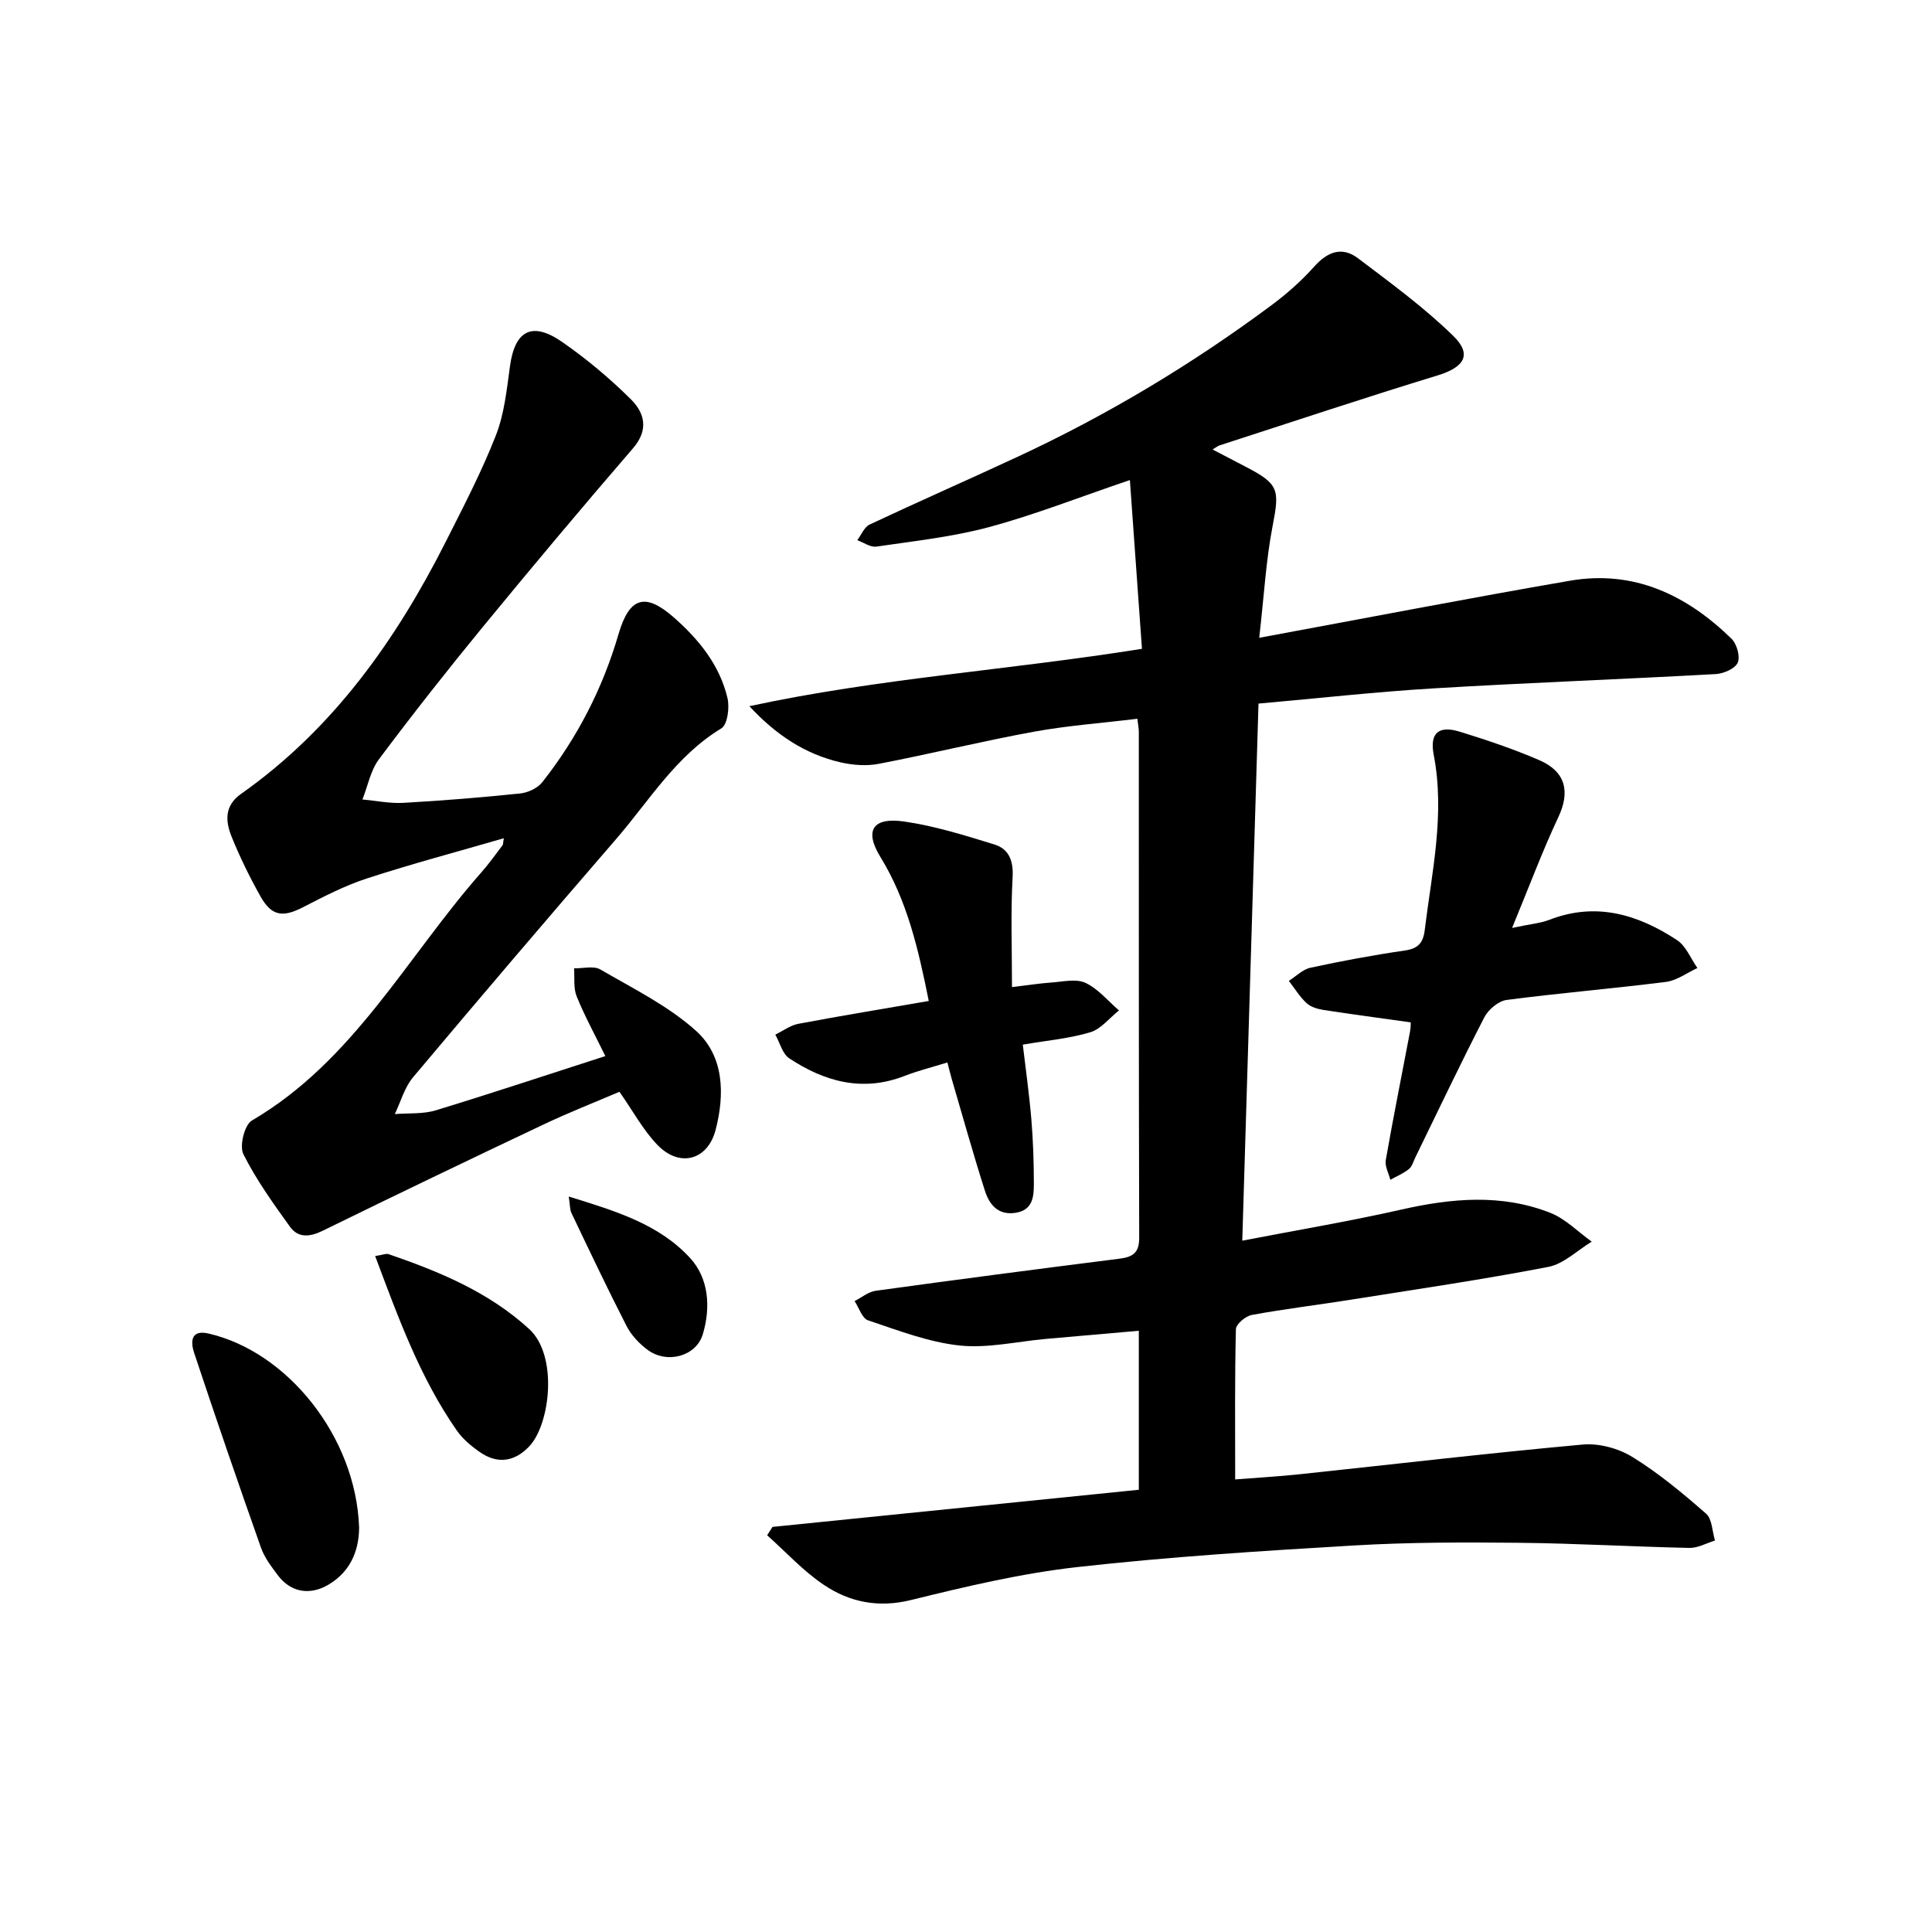
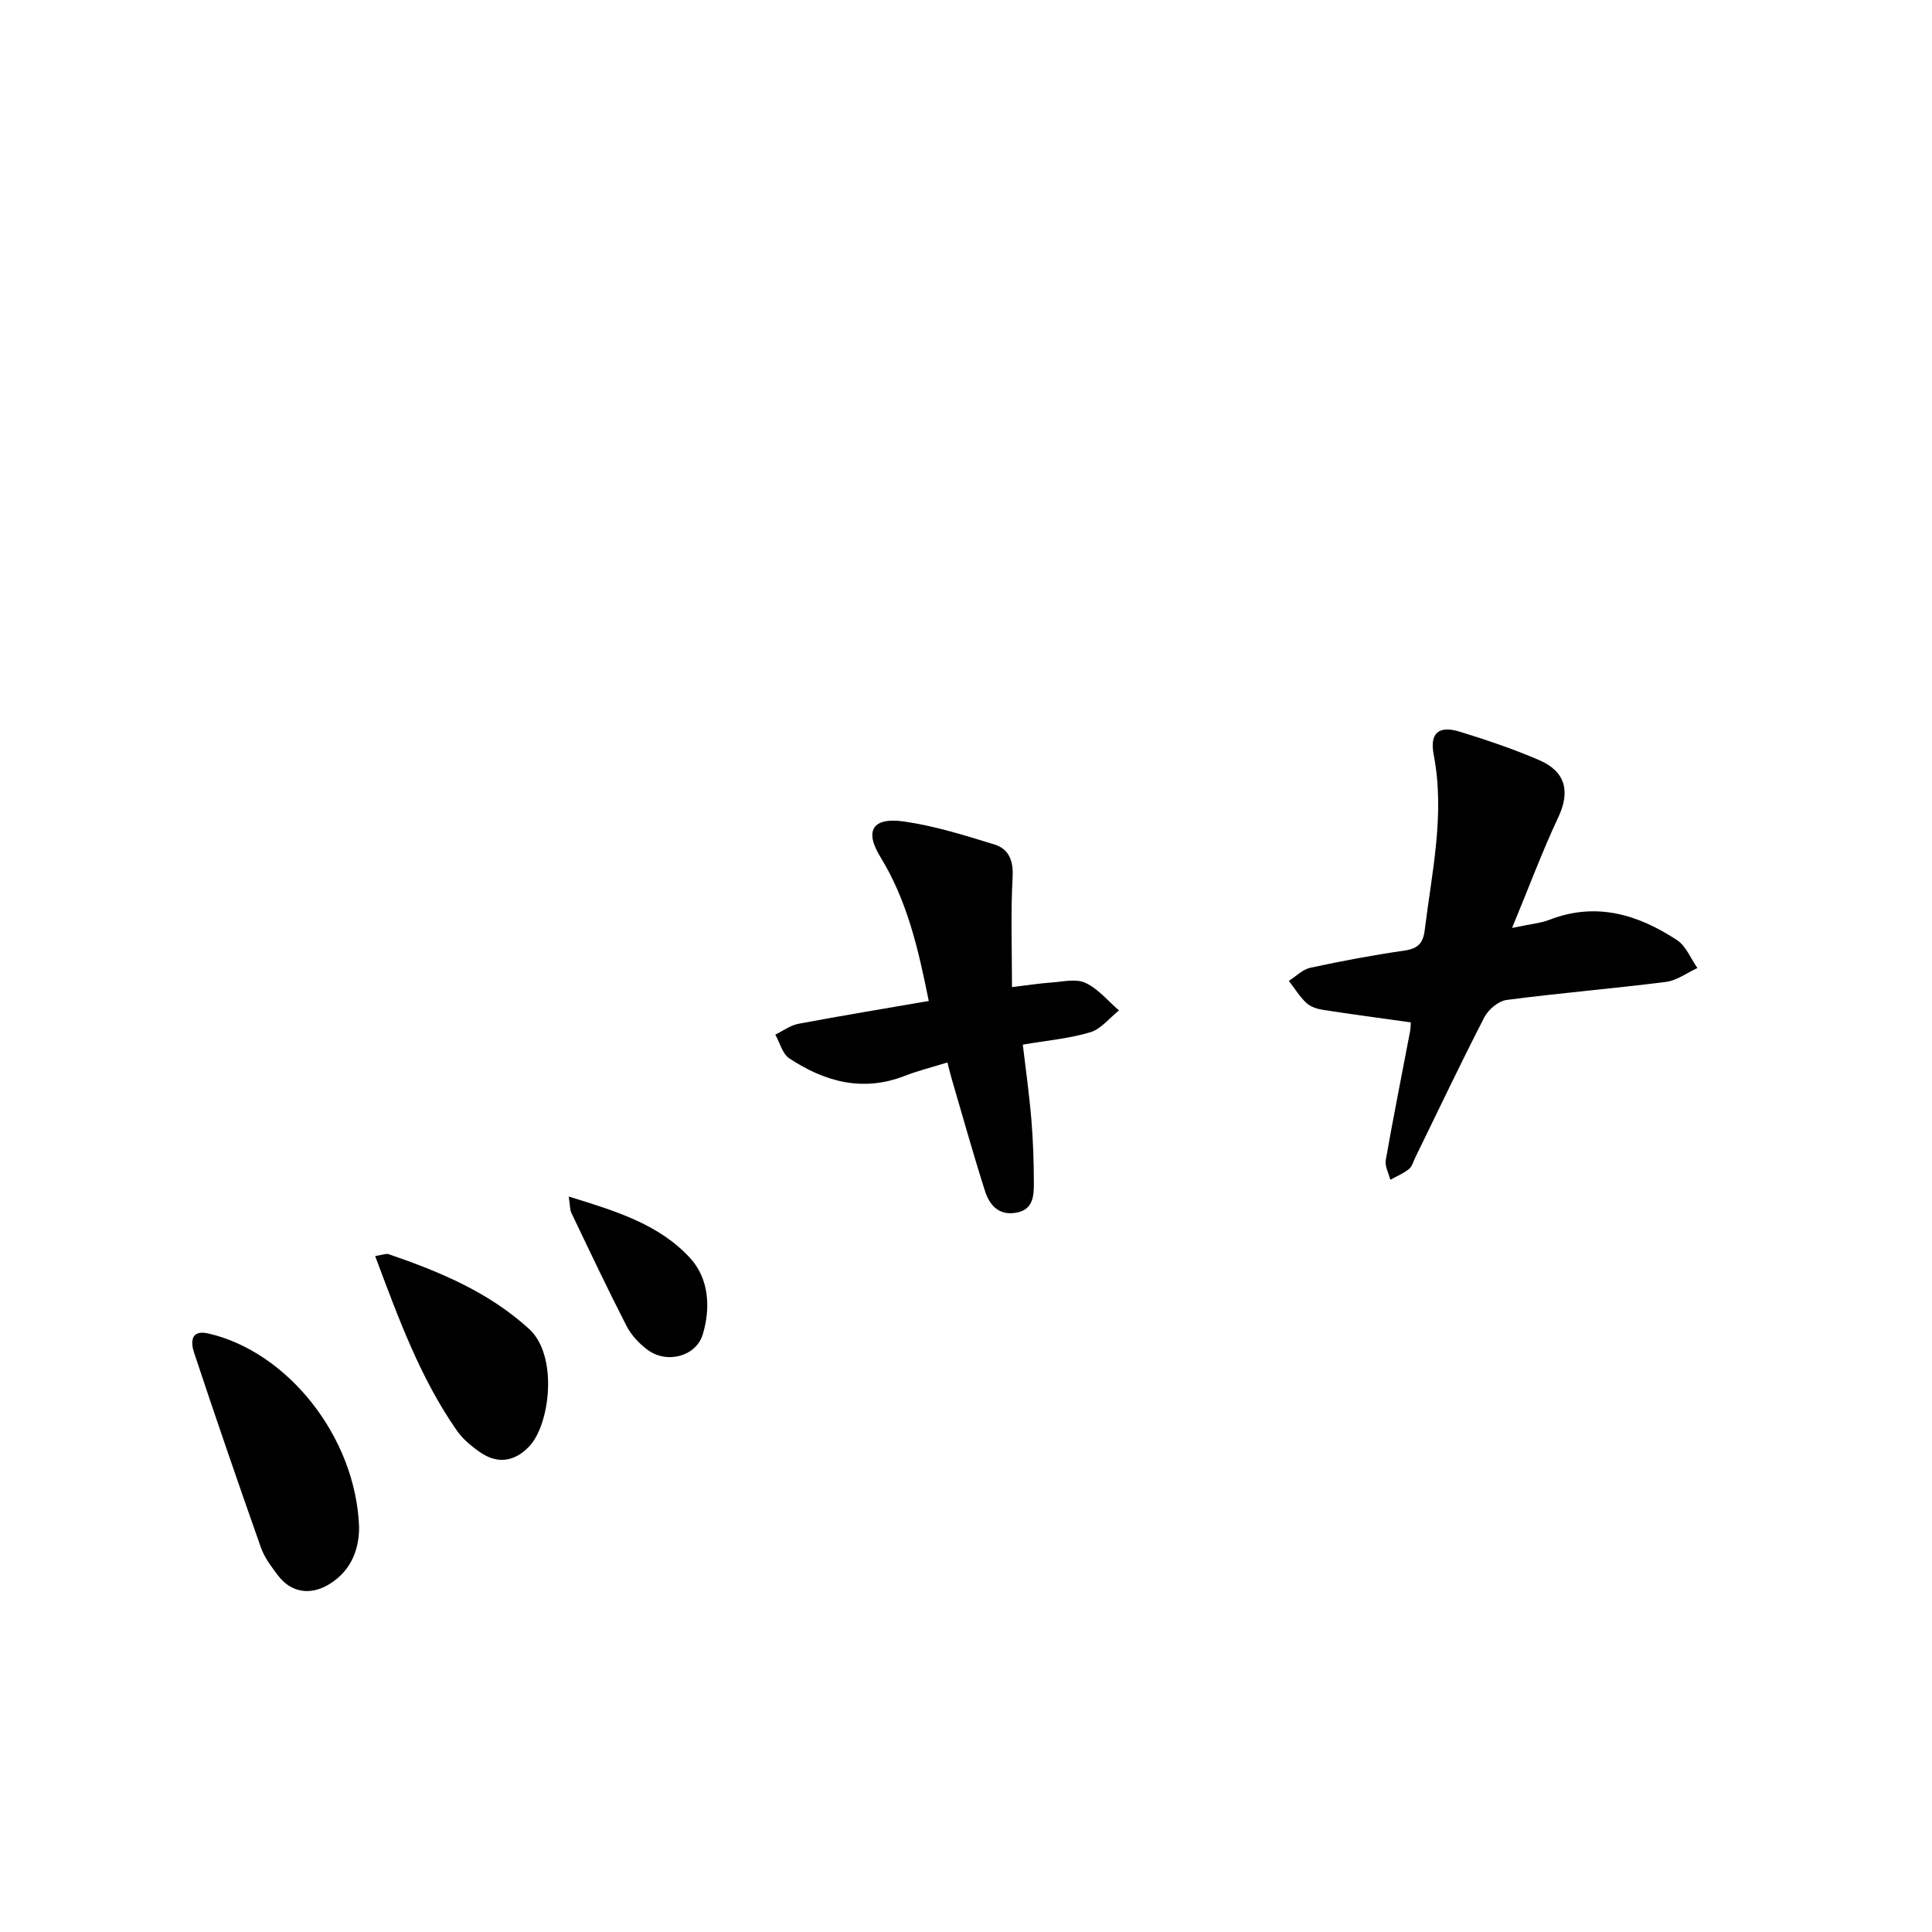
<svg xmlns="http://www.w3.org/2000/svg" enable-background="new 0 0 400 400" viewBox="0 0 400 400">
-   <path d="m159.94 316.13c25.18-2.55 50.35-5.11 75.84-7.69 0-11.05 0-21.6 0-32.92-6.4.56-12.78 1.11-19.16 1.68-6 .53-12.1 1.99-17.97 1.37-6.43-.69-12.71-3.13-18.93-5.21-1.24-.41-1.87-2.61-2.79-3.98 1.46-.74 2.85-1.93 4.37-2.14 16.78-2.31 33.58-4.51 50.39-6.63 2.78-.35 4.18-1.14 4.17-4.35-.1-34.93-.07-69.85-.08-104.78 0-.62-.13-1.23-.3-2.67-7.27.89-14.47 1.41-21.52 2.7-10.71 1.96-21.3 4.57-32 6.63-2.52.49-5.34.28-7.87-.29-7.39-1.68-13.48-5.74-18.94-11.64 26.59-5.75 53.69-7.47 81.28-11.88-.82-11.44-1.64-22.85-2.5-34.94-10.64 3.61-19.76 7.21-29.16 9.74-7.59 2.04-15.52 2.89-23.33 4.04-1.23.18-2.63-.86-3.95-1.33.84-1.11 1.44-2.72 2.56-3.24 10.17-4.78 20.47-9.3 30.66-14.04 18.61-8.65 36.12-19.16 52.58-31.4 3.16-2.35 6.17-5.02 8.79-7.95 2.76-3.09 5.75-4.25 9.08-1.74 6.76 5.12 13.68 10.17 19.72 16.07 4 3.91 2.25 6.51-3.25 8.19-15.09 4.61-30.07 9.61-45.09 14.47-.44.14-.82.47-1.49.86 2.58 1.35 4.64 2.43 6.71 3.5 7.04 3.63 7.19 4.76 5.72 12.35-1.37 7.06-1.76 14.31-2.77 23.14 22.46-4.15 43.36-8.2 64.34-11.82 13.24-2.28 24.16 2.96 33.44 12.01 1.1 1.07 1.84 3.69 1.29 4.95-.55 1.25-2.92 2.28-4.54 2.37-19.47 1.08-38.96 1.79-58.43 2.96-11.84.71-23.65 2.03-36.25 3.15-1.12 36.94-2.23 73.78-3.36 111.2 11.32-2.19 22.2-4.01 32.94-6.44 10.4-2.36 20.71-3.29 30.8.66 3.17 1.24 5.76 3.95 8.61 5.98-2.99 1.8-5.78 4.61-9 5.23-13.66 2.64-27.45 4.65-41.2 6.84-6.72 1.07-13.49 1.87-20.19 3.11-1.28.24-3.26 1.9-3.28 2.94-.25 10.13-.15 20.26-.15 31.11 4.37-.35 8.87-.6 13.33-1.07 19.54-2.07 39.05-4.37 58.61-6.15 3.37-.31 7.4.78 10.3 2.57 5.44 3.35 10.42 7.51 15.25 11.73 1.27 1.11 1.27 3.67 1.85 5.57-1.76.54-3.53 1.56-5.28 1.53-11.73-.25-23.46-.94-35.2-1.06-11.4-.12-22.83-.12-34.21.55-19.15 1.13-38.32 2.34-57.37 4.48-11.57 1.3-23.03 4.02-34.36 6.81-6.76 1.67-12.71.48-18.08-3.13-4.28-2.87-7.85-6.8-11.74-10.27.36-.59.74-1.16 1.11-1.73z" />
-   <path d="m125.33 218.65c-2.17-4.44-4.3-8.31-5.94-12.37-.7-1.72-.39-3.85-.54-5.8 1.84.04 4.06-.57 5.45.24 6.79 3.96 14.05 7.52 19.81 12.71 5.82 5.24 5.96 13.17 4.05 20.5-1.65 6.33-7.47 7.83-12.01 3.15-3-3.09-5.1-7.06-7.9-11.04-5.02 2.15-10.45 4.28-15.71 6.77-15.29 7.24-30.53 14.55-45.72 22-2.68 1.31-5.08 1.54-6.79-.83-3.48-4.84-7-9.74-9.65-15.04-.84-1.69.24-6.05 1.76-6.94 21.08-12.34 32.09-33.88 47.5-51.36 1.57-1.78 2.95-3.73 4.39-5.62.17-.22.12-.6.28-1.47-9.61 2.79-19.04 5.29-28.31 8.31-4.61 1.5-9 3.78-13.34 6.01-4.08 2.09-6.42 1.82-8.7-2.23-2.25-3.99-4.28-8.15-6-12.39-1.29-3.18-1.55-6.42 1.94-8.88 19.05-13.43 32.08-31.8 42.43-52.29 3.64-7.21 7.39-14.42 10.33-21.92 1.75-4.47 2.26-9.48 2.92-14.31 1.01-7.43 4.56-9.39 10.84-5.03 5.04 3.5 9.82 7.51 14.18 11.83 2.81 2.78 3.8 6.27.49 10.12-10.55 12.23-20.93 24.61-31.18 37.09-7.34 8.95-14.51 18.05-21.44 27.32-1.75 2.33-2.32 5.54-3.43 8.34 2.83.26 5.68.86 8.48.7 8.06-.45 16.12-1.11 24.16-1.94 1.62-.17 3.61-1.09 4.59-2.33 7.24-9.18 12.51-19.42 15.79-30.66 2.23-7.64 5.49-8.68 11.4-3.5 5.21 4.57 9.54 9.88 11.16 16.75.46 1.95 0 5.49-1.27 6.26-9.43 5.71-14.94 15.01-21.85 22.99-14.12 16.32-28.11 32.74-41.99 49.26-1.77 2.11-2.54 5.05-3.77 7.61 2.84-.23 5.83.03 8.49-.78 11.45-3.49 22.82-7.28 35.1-11.23z" />
+   <path d="m125.33 218.65z" />
  <path d="m313.06 192.12c3.8-.81 5.87-.97 7.74-1.69 9.65-3.74 18.33-1.1 26.41 4.21 1.87 1.23 2.84 3.82 4.22 5.78-2.16.99-4.24 2.58-6.49 2.87-10.99 1.39-22.03 2.3-33.01 3.74-1.7.22-3.79 1.99-4.62 3.6-4.93 9.56-9.53 19.28-14.25 28.94-.42.85-.68 1.92-1.36 2.47-1.14.92-2.55 1.5-3.85 2.22-.34-1.37-1.17-2.82-.94-4.09 1.56-8.88 3.34-17.73 5.02-26.59.17-.9.14-1.84.15-1.91-6.23-.87-12.18-1.66-18.12-2.58-1.22-.19-2.61-.62-3.47-1.42-1.41-1.32-2.45-3.04-3.65-4.59 1.48-.94 2.86-2.37 4.47-2.72 6.48-1.4 13.01-2.62 19.57-3.57 2.75-.4 3.78-1.62 4.09-4.2 1.48-12.07 4.24-24.03 1.86-36.35-.87-4.53 1.09-6.08 5.4-4.75 5.57 1.72 11.14 3.59 16.48 5.9 5.52 2.39 6.38 6.6 3.92 11.81-3.33 7.08-6.06 14.45-9.57 22.92z" />
  <path d="m192.29 207.24c-2.18-10.85-4.48-20.8-10.01-29.81-3.38-5.5-1.58-8.27 4.87-7.35 6.35.91 12.58 2.86 18.73 4.76 2.96.91 3.96 3.3 3.77 6.74-.41 7.36-.13 14.76-.13 22.79 3.27-.39 5.71-.78 8.16-.95 2.37-.16 5.1-.84 7.05.07 2.63 1.23 4.66 3.74 6.94 5.71-1.97 1.56-3.71 3.85-5.94 4.52-4.34 1.3-8.95 1.7-13.97 2.56.61 5.18 1.34 10.31 1.77 15.47.37 4.41.51 8.84.52 13.26.01 2.72-.19 5.56-3.85 6.1-3.62.53-5.39-1.78-6.29-4.59-2.45-7.69-4.62-15.48-6.89-23.23-.26-.9-.48-1.82-.87-3.32-3.09.96-6.06 1.7-8.9 2.8-8.68 3.37-16.52 1.17-23.83-3.64-1.43-.94-1.95-3.24-2.9-4.92 1.59-.77 3.1-1.93 4.77-2.24 8.84-1.67 17.72-3.12 27-4.73z" />
  <path d="m74.35 316.22c-.01 3.87-1.17 8.79-6.33 11.86-3.85 2.29-7.85 1.62-10.52-1.97-1.32-1.77-2.74-3.62-3.46-5.66-4.74-13.41-9.37-26.87-13.85-40.37-.69-2.07-.84-4.87 2.97-3.99 16.33 3.75 30.52 21.34 31.19 40.13z" />
  <path d="m77.67 260.05c1.61-.24 2.28-.57 2.79-.39 10.52 3.62 20.72 7.83 29.1 15.5 6.04 5.53 4.34 19.75.01 24.3-3.01 3.17-6.54 3.73-10.21 1.19-1.8-1.25-3.59-2.75-4.82-4.53-7.56-10.87-12.03-23.16-16.87-36.07z" />
  <path d="m117.75 247.73c9.71 3 18.75 5.73 25.17 12.78 3.83 4.2 4.26 10.19 2.58 15.76-1.37 4.54-7.38 6.18-11.41 3.21-1.73-1.28-3.37-3.02-4.35-4.91-3.97-7.74-7.69-15.6-11.44-23.45-.32-.68-.26-1.53-.55-3.39z" />
</svg>